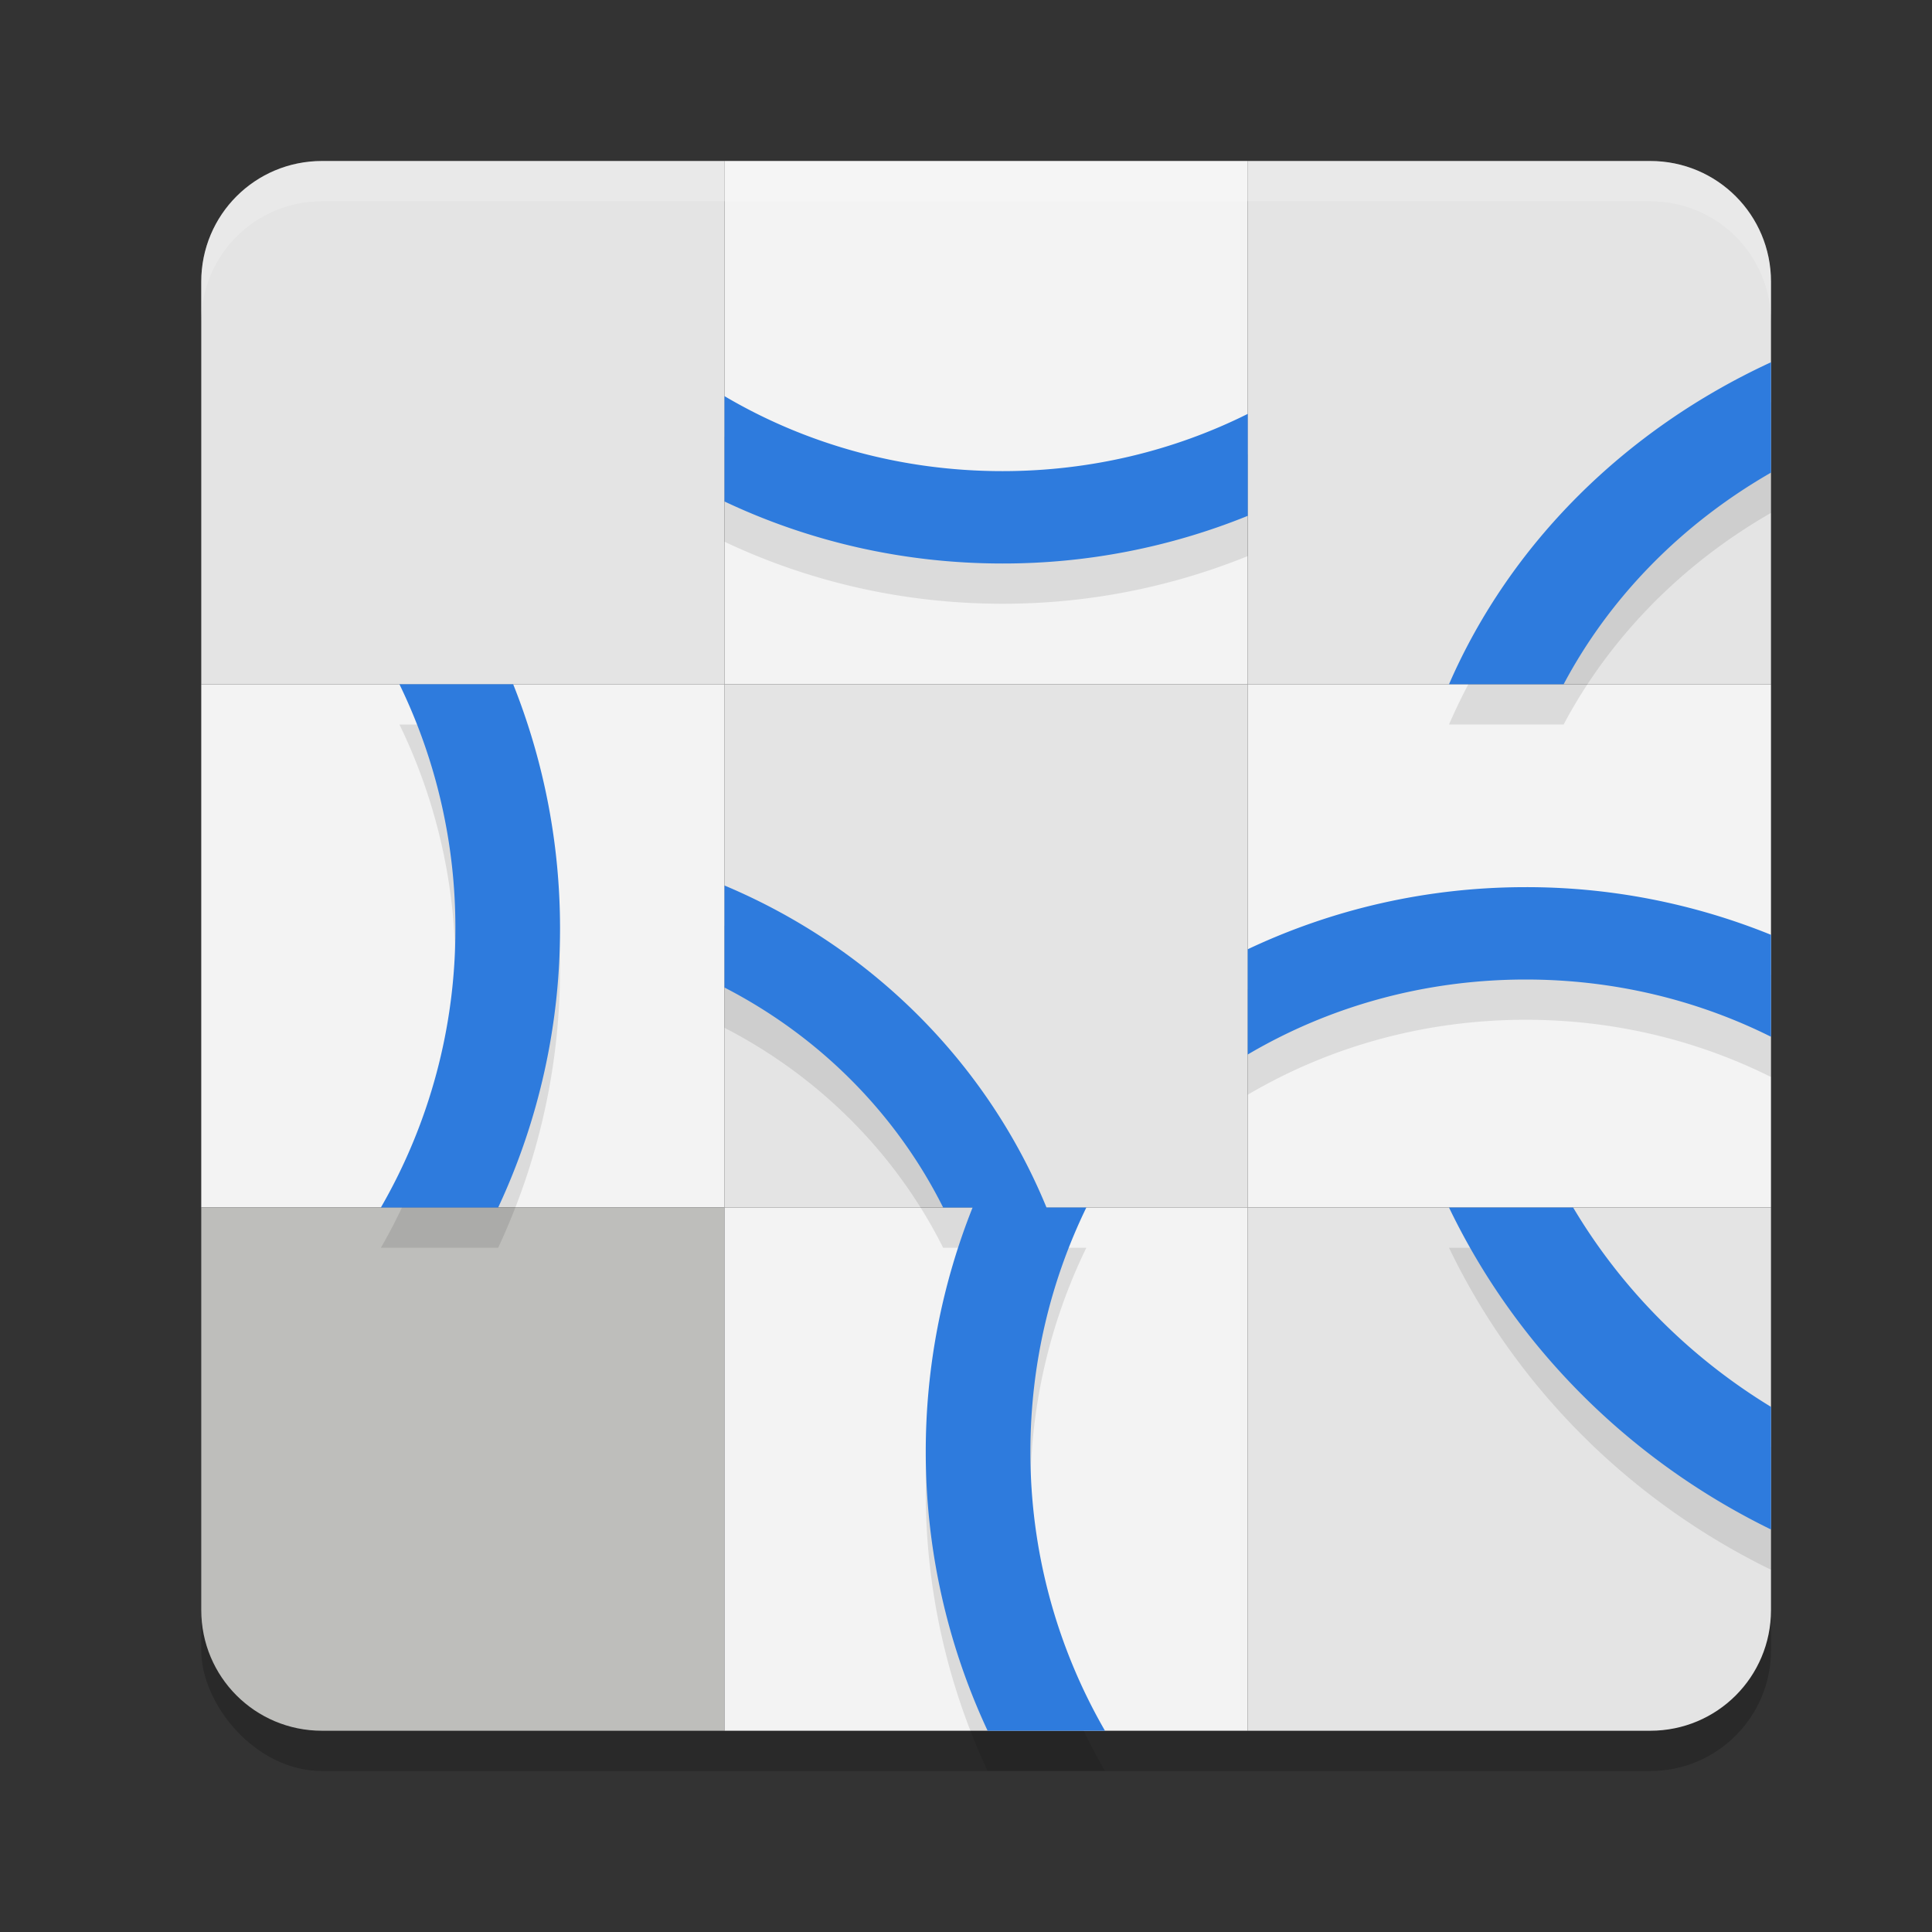
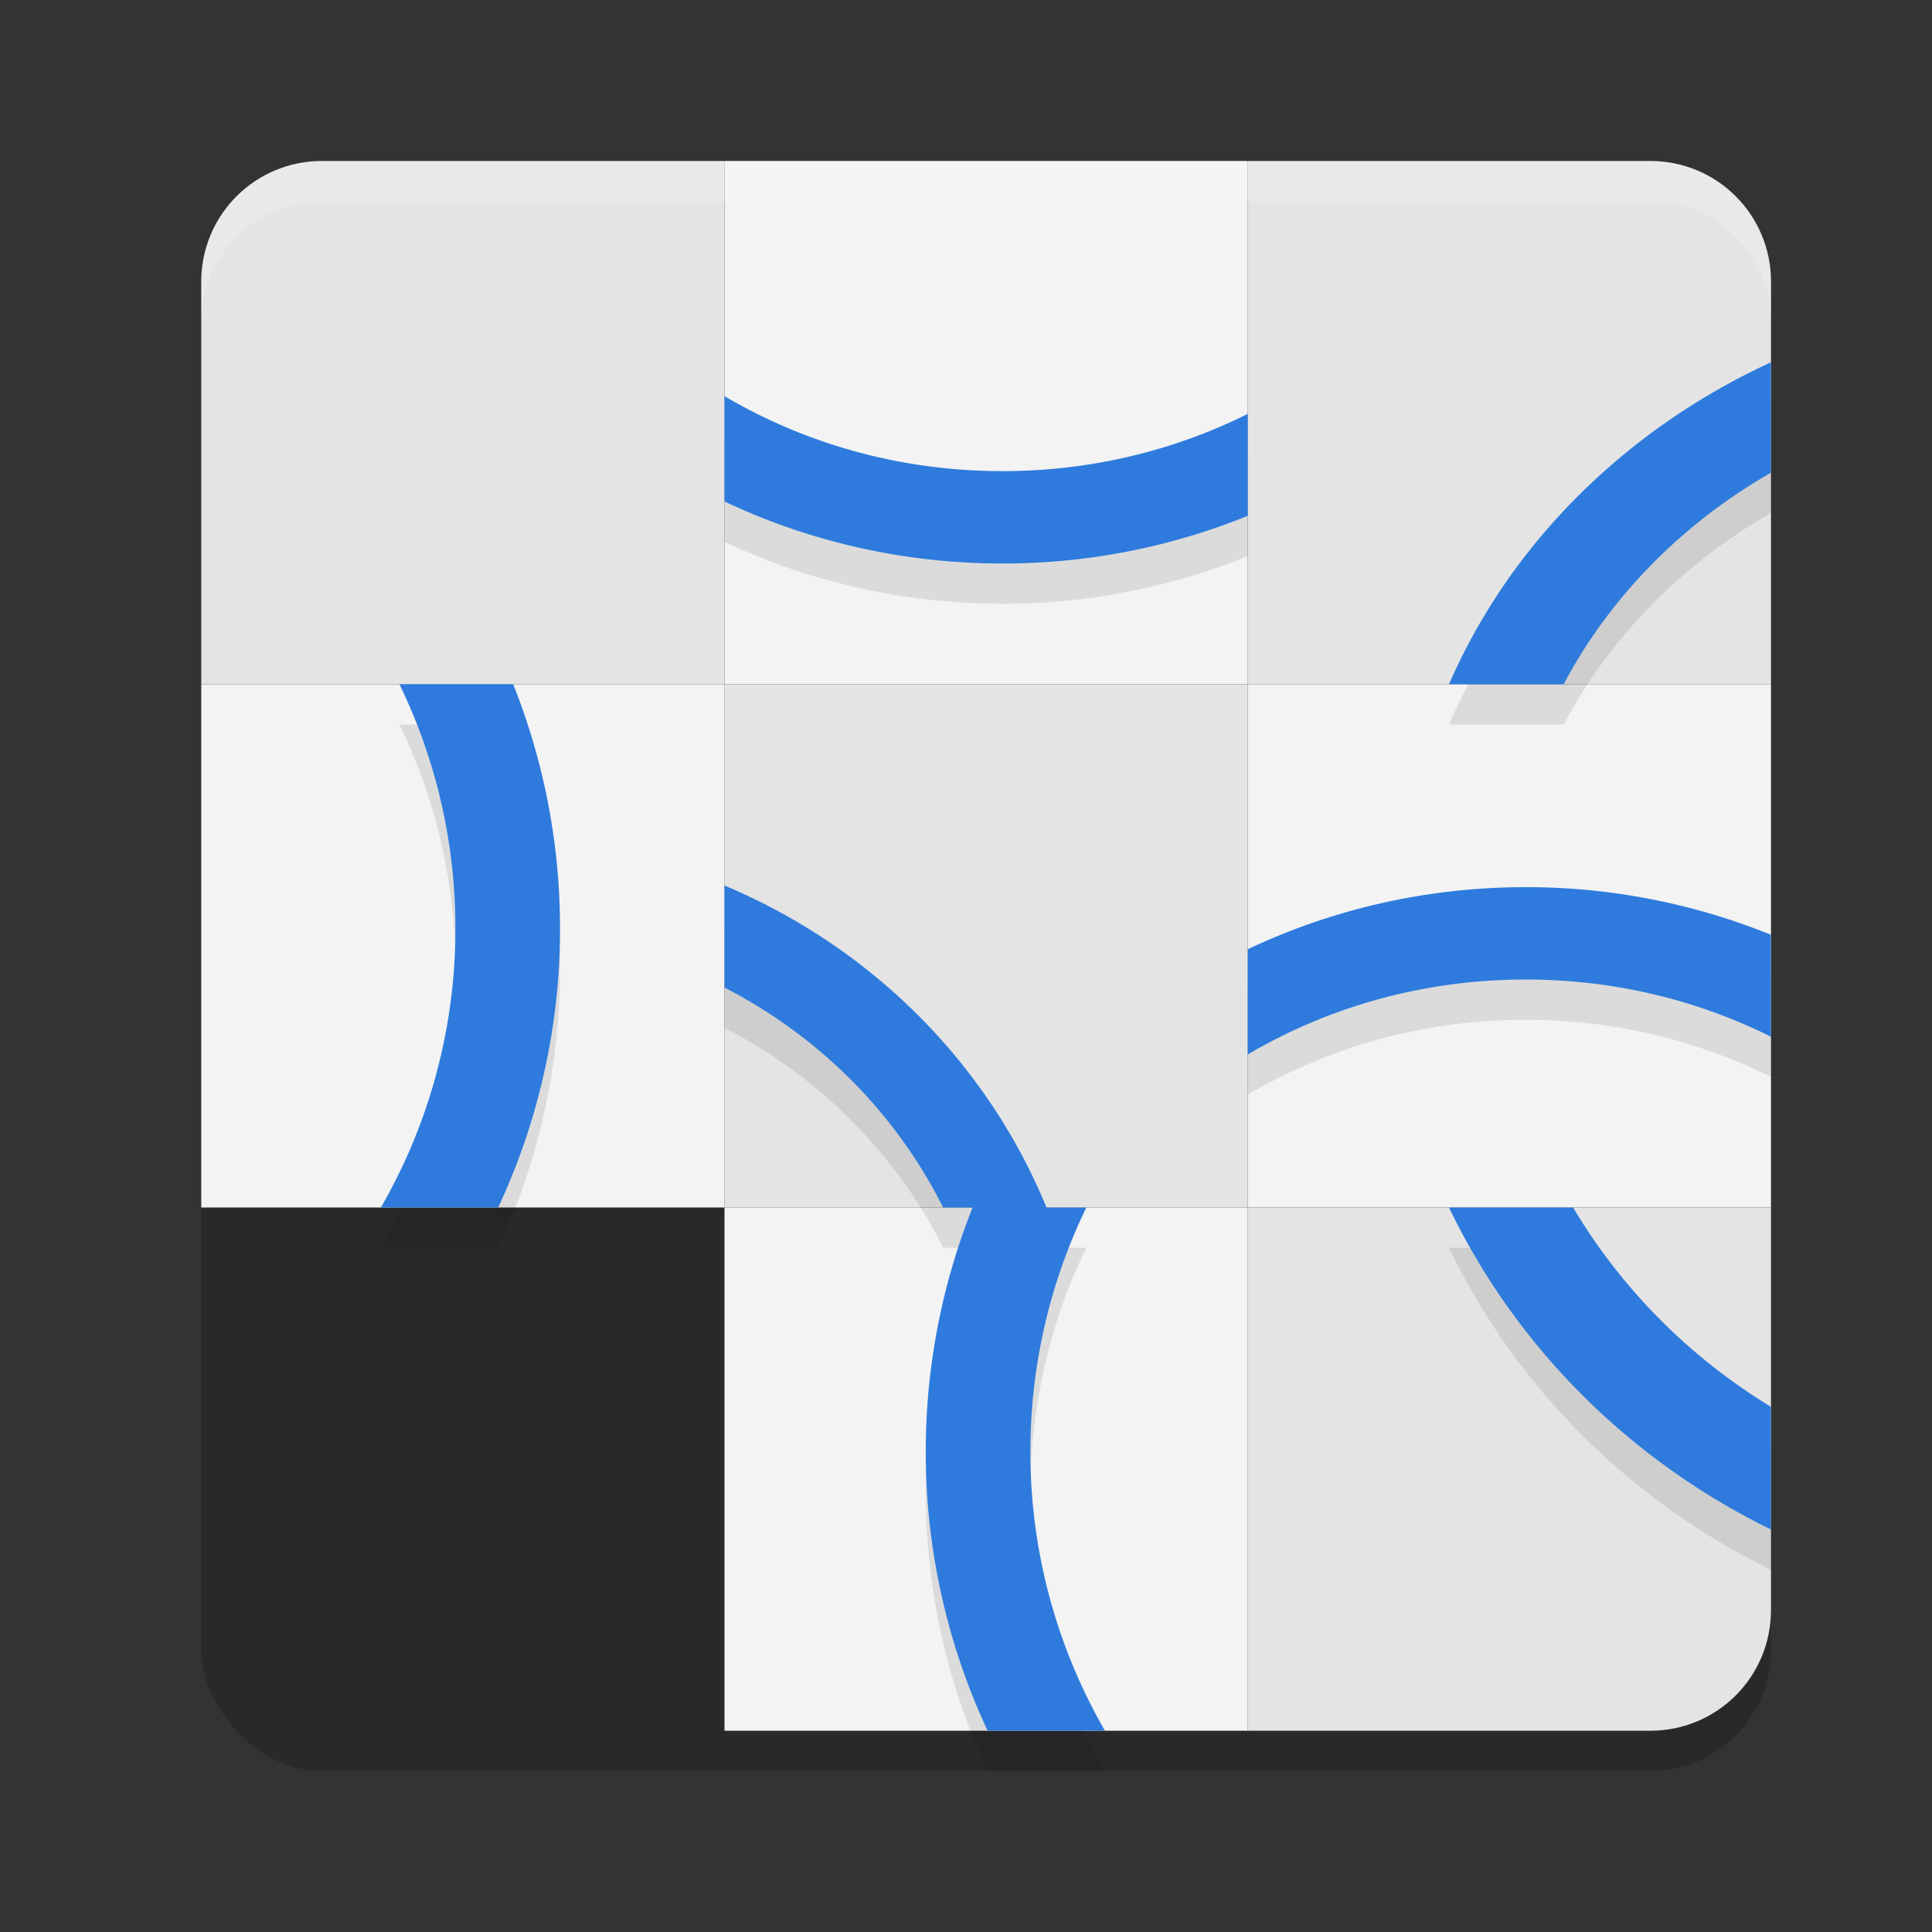
<svg xmlns="http://www.w3.org/2000/svg" width="48" height="48" version="1.1">
  <rect width="100%" height="100%" fill="#333333" stroke="none" />
  <rect style="opacity:0.2" width="39" height="39" x="5" y="5" rx="3" ry="3" />
-   <path style="fill:#e4e4e4" d="M 8 4 C 6.338 4 5 5.338 5 7 L 5 17 L 18 17 L 18 4 L 8 4 z" />
+   <path style="fill:#e4e4e4" d="M 8 4 C 6.338 4 5 5.338 5 7 L 5 17 L 18 17 L 18 4 z" />
  <rect style="fill:#f3f3f3" width="13" height="13" x="18" y="4" />
  <path style="fill:#e4e4e4" d="m 41,4 c 1.662,0 3,1.338 3,3 V 17 H 31 V 4 Z" />
  <rect style="fill:#e4e4e4" width="13" height="13" x="18" y="17" />
  <rect style="fill:#f3f3f3" width="13" height="13" x="5" y="17" />
  <rect style="fill:#f3f3f3" width="13" height="13" x="31" y="17" />
-   <path style="fill:#bebebb" d="M 8,43 C 6.338,43 5,41.662 5,40 V 30 h 13 v 13 z" />
  <rect style="fill:#f3f3f3" width="13" height="13" x="18" y="-43" transform="scale(1,-1)" />
  <path style="fill:#e4e4e4" d="m 41,43 c 1.662,0 3,-1.338 3,-3 V 30 H 31 v 13 z" />
  <path style="opacity:0.1" d="m 44,10 a 16.695,15.311 0 0 0 -8,8 h 2.848 A 13.991,12.832 0 0 1 44,12.742 Z m -26,0.842 v 2.617 C 20.08,14.443 22.424,15 24.906,15 A 16.17,16.17 0 0 0 31,13.816 v -2.533 c -1.817,0.906 -3.889,1.422 -6.094,1.422 -2.54,0 -4.907,-0.683 -6.906,-1.863 z M 9.924,18 A 13.844,13.844 0 0 1 11.314,24.066 13.825,13.825 0 0 1 9.463,31 H 12.377 A 16.361,16.361 0 0 0 13.914,24.066 16.369,16.369 0 0 0 12.75,18 Z M 18,23 v 2.535 A 12.612,12.255 0 0 1 23.432,31 h 0.732 A 16.369,16.369 0 0 0 23,37.066 16.361,16.361 0 0 0 24.537,44 h 2.916 a 13.824,13.824 0 0 1 -1.854,-6.934 c 0,-2.178 0.501,-4.235 1.391,-6.066 H 26 a 15.049,14.623 0 0 0 -8,-8 z m 19.906,0.041 c -2.482,0 -4.827,0.559 -6.906,1.543 v 2.615 c 2,-1.18 4.366,-1.863 6.906,-1.863 2.204,0 4.277,0.515 6.094,1.422 V 24.225 A 16.17,16.17 0 0 0 37.906,23.041 Z M 36,31 a 17.528,17.025 0 0 0 8,8 V 35.953 A 14.685,14.264 0 0 1 39.084,31 Z" />
  <path style="fill:#2e7bdd" d="M 44 9 A 16.695 15.311 0 0 0 36 17 L 38.848 17 A 13.991 12.832 0 0 1 44 11.742 L 44 9 z M 18 9.842 L 18 12.459 C 20.08 13.443 22.424 14 24.906 14 A 16.17 16.17 0 0 0 31 12.816 L 31 10.283 C 29.183 11.189 27.111 11.705 24.906 11.705 C 22.366 11.705 20 11.022 18 9.842 z M 9.924 17 A 13.844 13.844 0 0 1 11.314 23.066 A 13.825 13.825 0 0 1 9.463 30 L 12.377 30 A 16.361 16.361 0 0 0 13.914 23.066 A 16.369 16.369 0 0 0 12.75 17 L 9.924 17 z M 18 22 L 18 24.535 A 12.612 12.255 0 0 1 23.432 30 L 24.164 30 A 16.369 16.369 0 0 0 23 36.066 A 16.361 16.361 0 0 0 24.537 43 L 27.453 43 A 13.824 13.824 0 0 1 25.6 36.066 C 25.6 33.889 26.101 31.831 26.99 30 L 26 30 A 15.049 14.623 0 0 0 18 22 z M 37.906 22.041 C 35.424 22.041 33.08 22.6 31 23.584 L 31 26.199 C 33 25.019 35.366 24.336 37.906 24.336 C 40.111 24.336 42.183 24.851 44 25.758 L 44 23.225 A 16.17 16.17 0 0 0 37.906 22.041 z M 36 30 A 17.528 17.025 0 0 0 44 38 L 44 34.953 A 14.685 14.264 0 0 1 39.084 30 L 36 30 z" />
  <path style="opacity:0.2;fill:#ffffff" d="M 8 4 C 6.338 4 5 5.338 5 7 L 5 8 C 5 6.338 6.338 5 8 5 L 41 5 C 42.662 5 44 6.338 44 8 L 44 7 C 44 5.338 42.662 4 41 4 L 8 4 z" />
</svg>